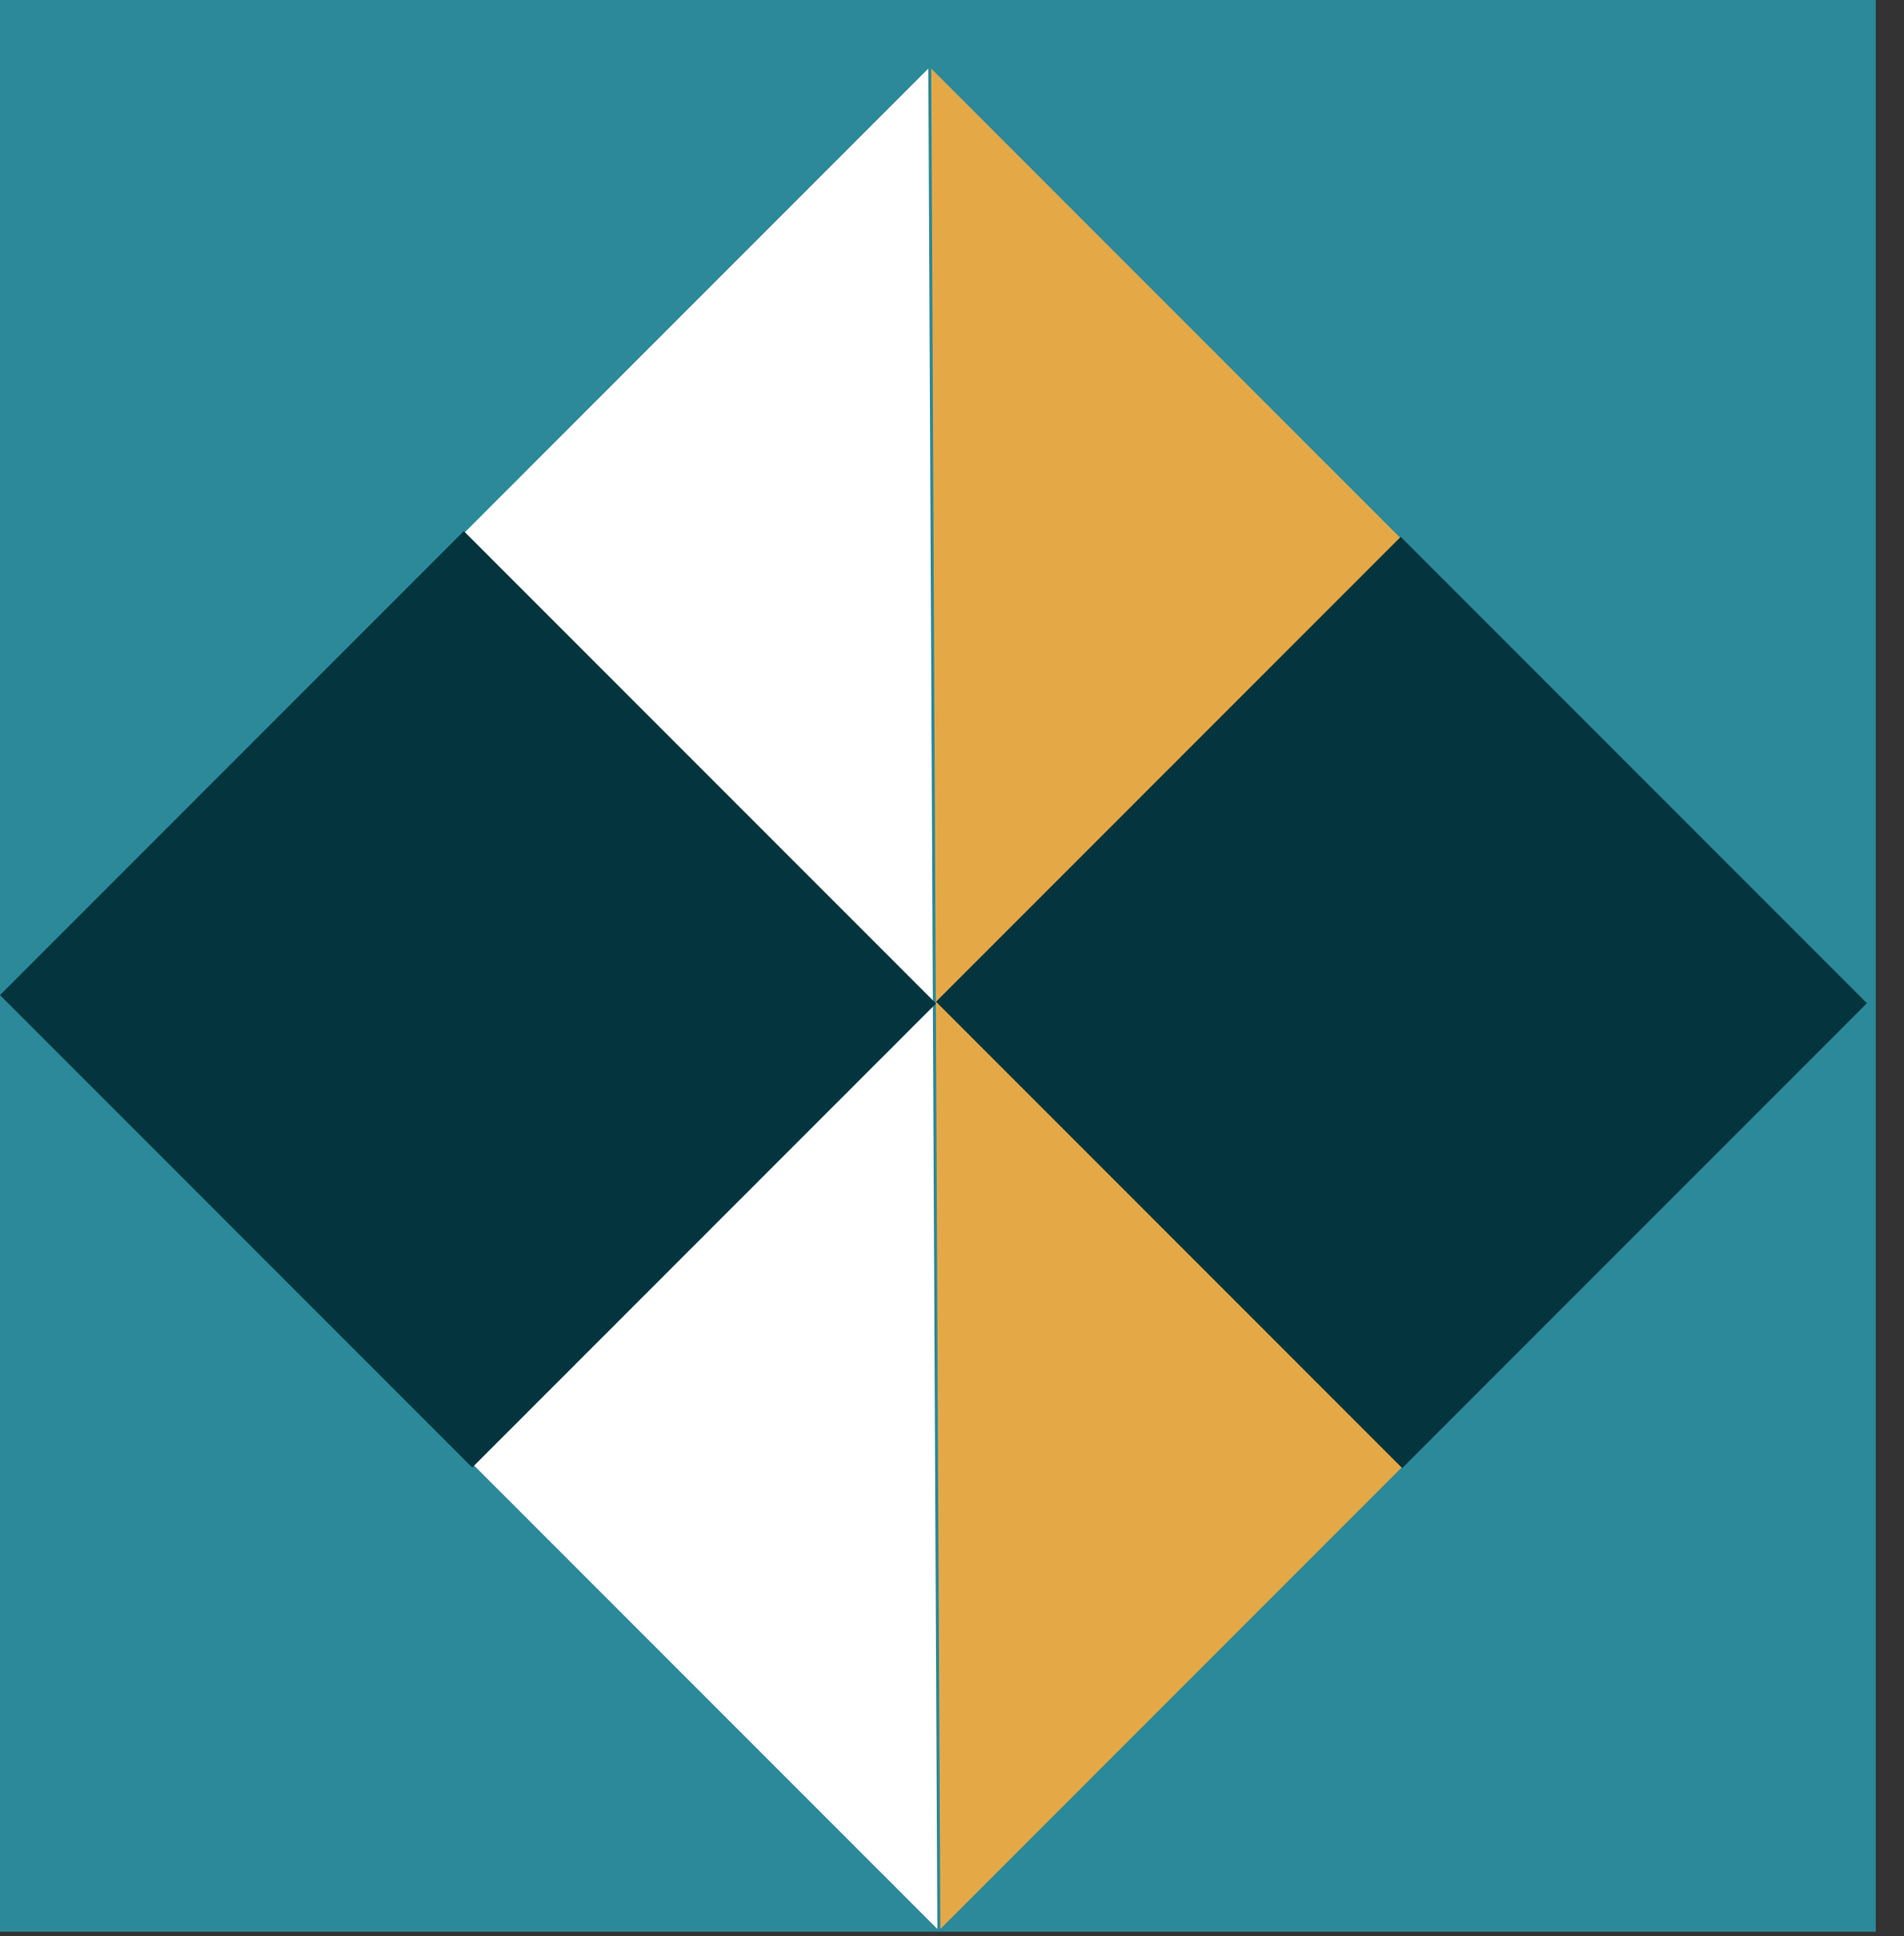
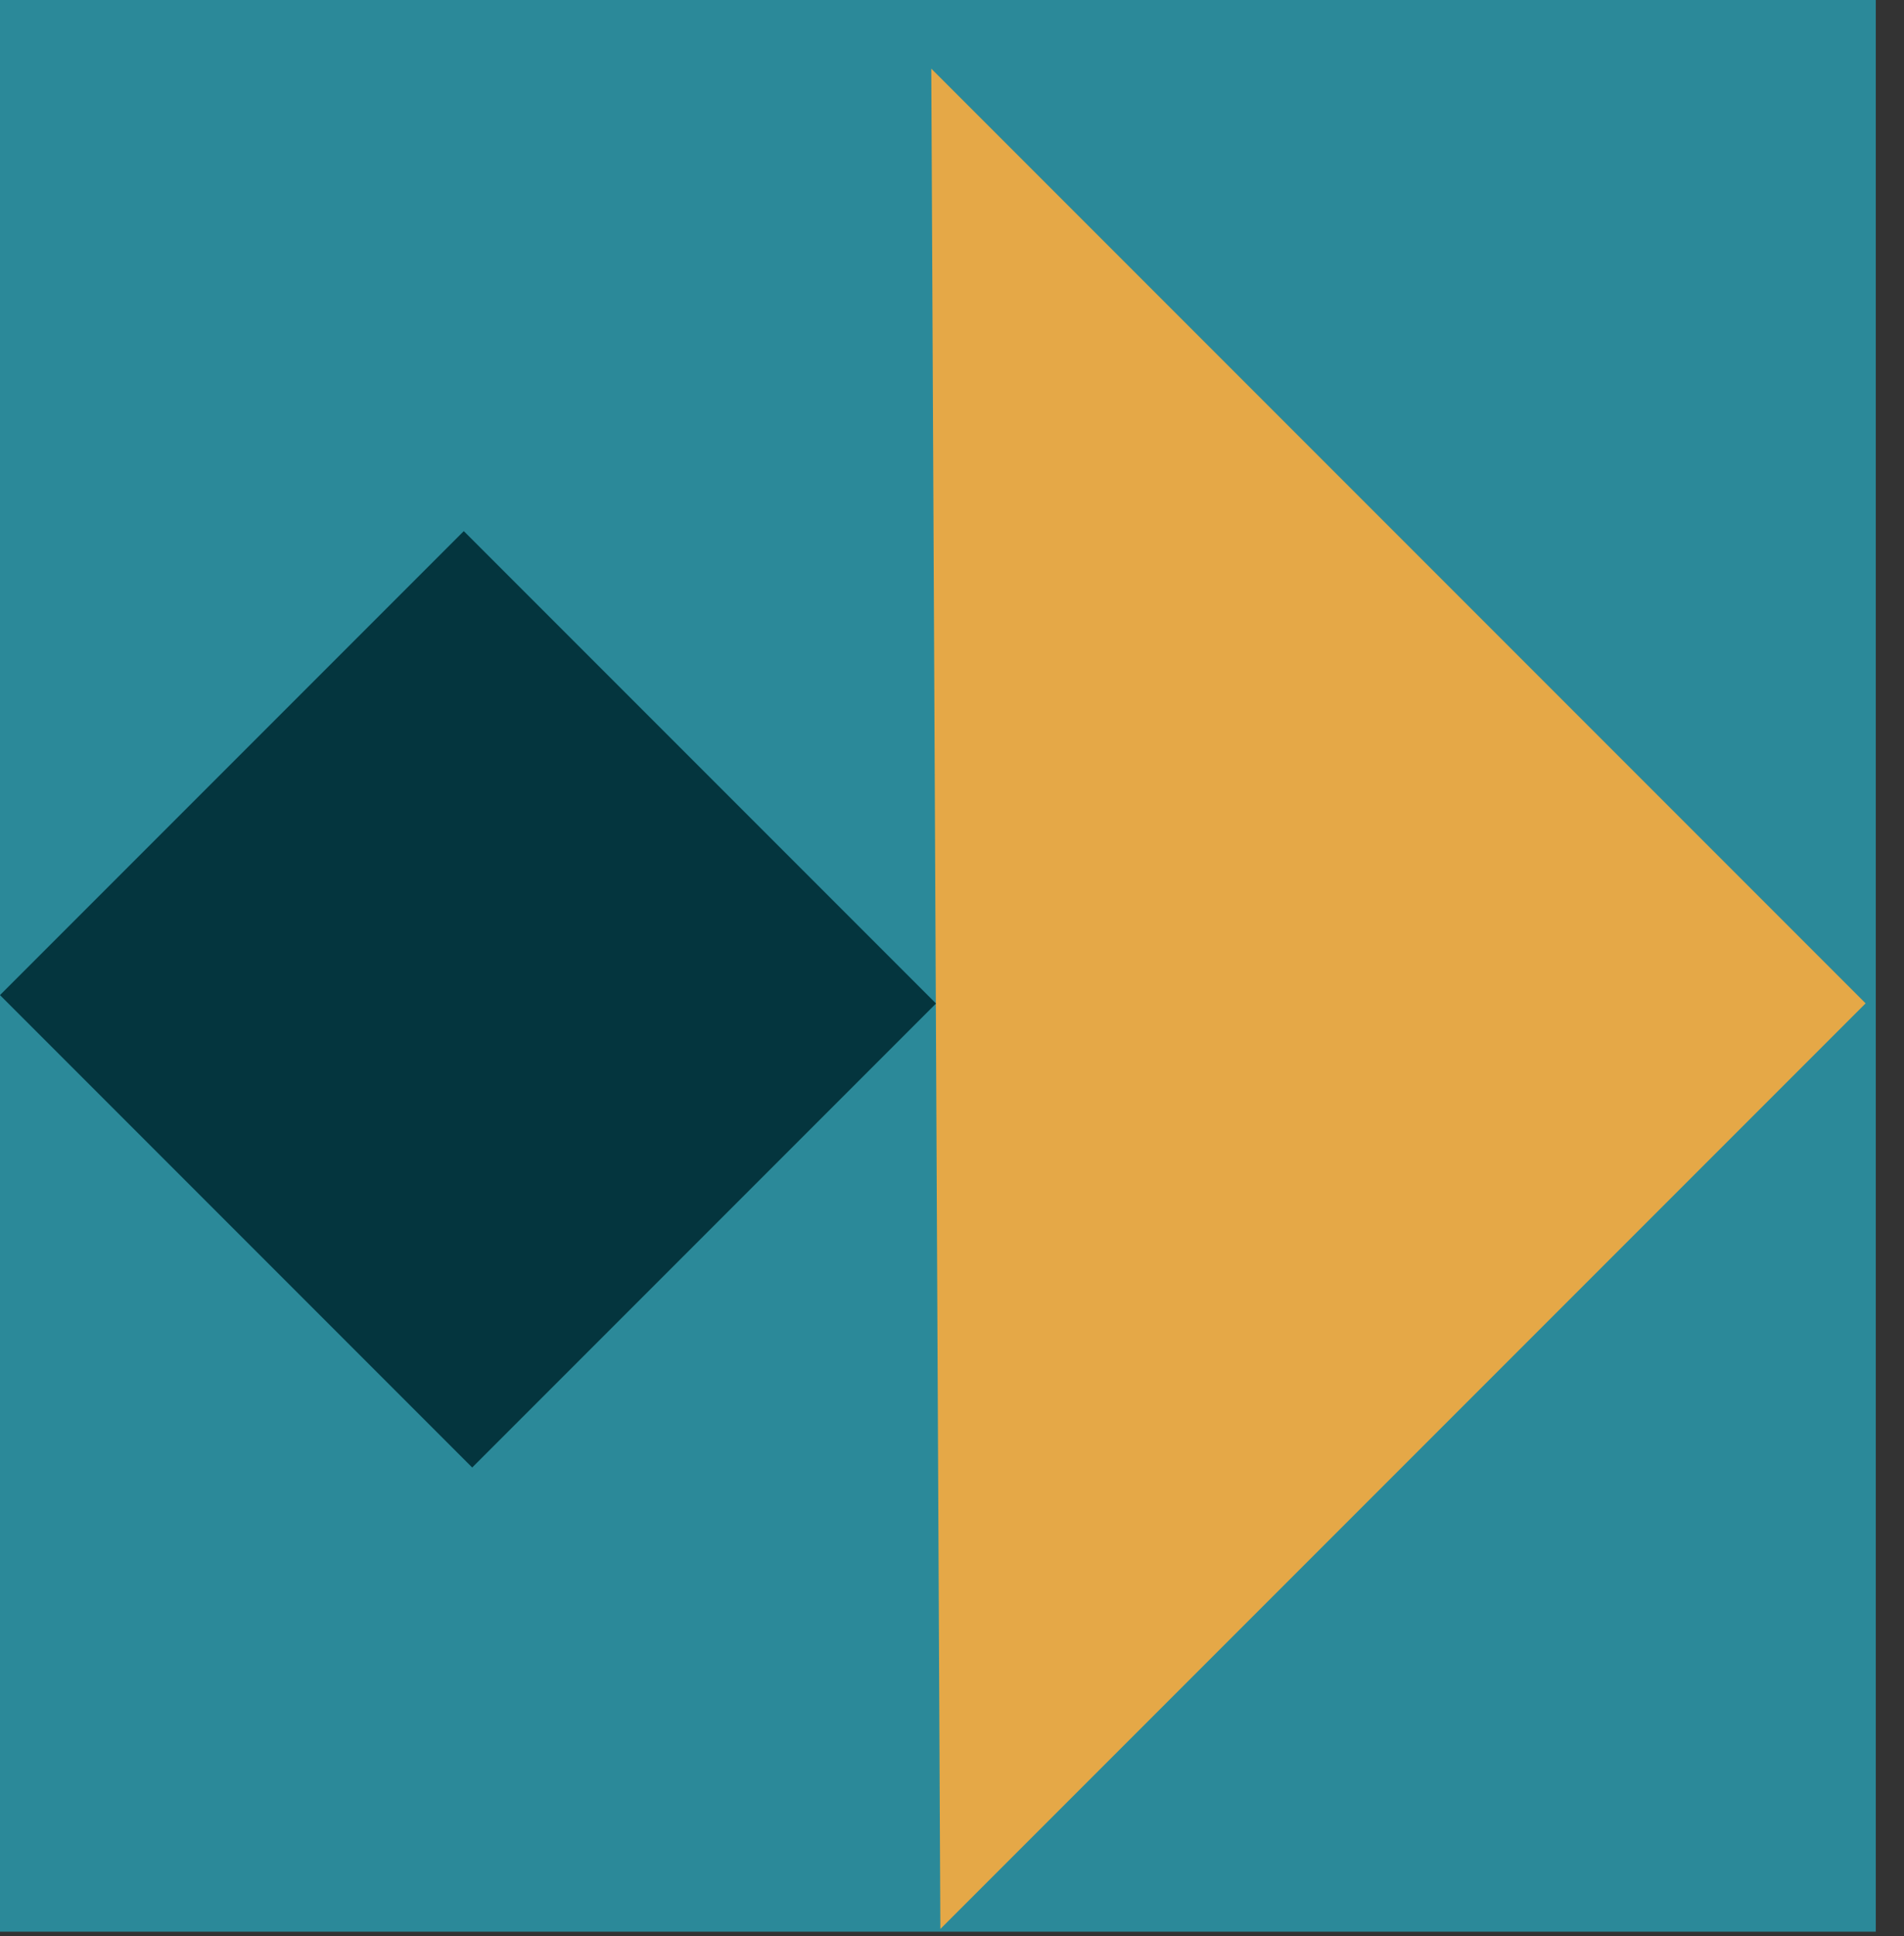
<svg xmlns="http://www.w3.org/2000/svg" width="61" height="62" viewBox="0 0 61 62" fill="none">
  <rect x="0" y="0" width="61" height="62" fill="#333333" stroke="none" />
  <rect width="60.096" height="61.863" fill="#2B8999" />
-   <path d="M30.127 61.775L59.77 32.132L29.836 2.198L30.127 61.775Z" fill="#E5A847" />
-   <path d="M29.74 2.198L0.097 31.841L30.03 61.775L29.74 2.198Z" fill="white" />
+   <path d="M30.127 61.775L59.77 32.132L29.836 2.198L30.127 61.775" fill="#E5A847" />
  <rect x="14.859" y="17.009" width="21.395" height="21.014" transform="rotate(45 14.859 17.009)" fill="#04353E" />
-   <rect x="44.876" y="17.192" width="21.123" height="21.055" transform="rotate(45 44.876 17.192)" fill="#04353E" />
</svg>